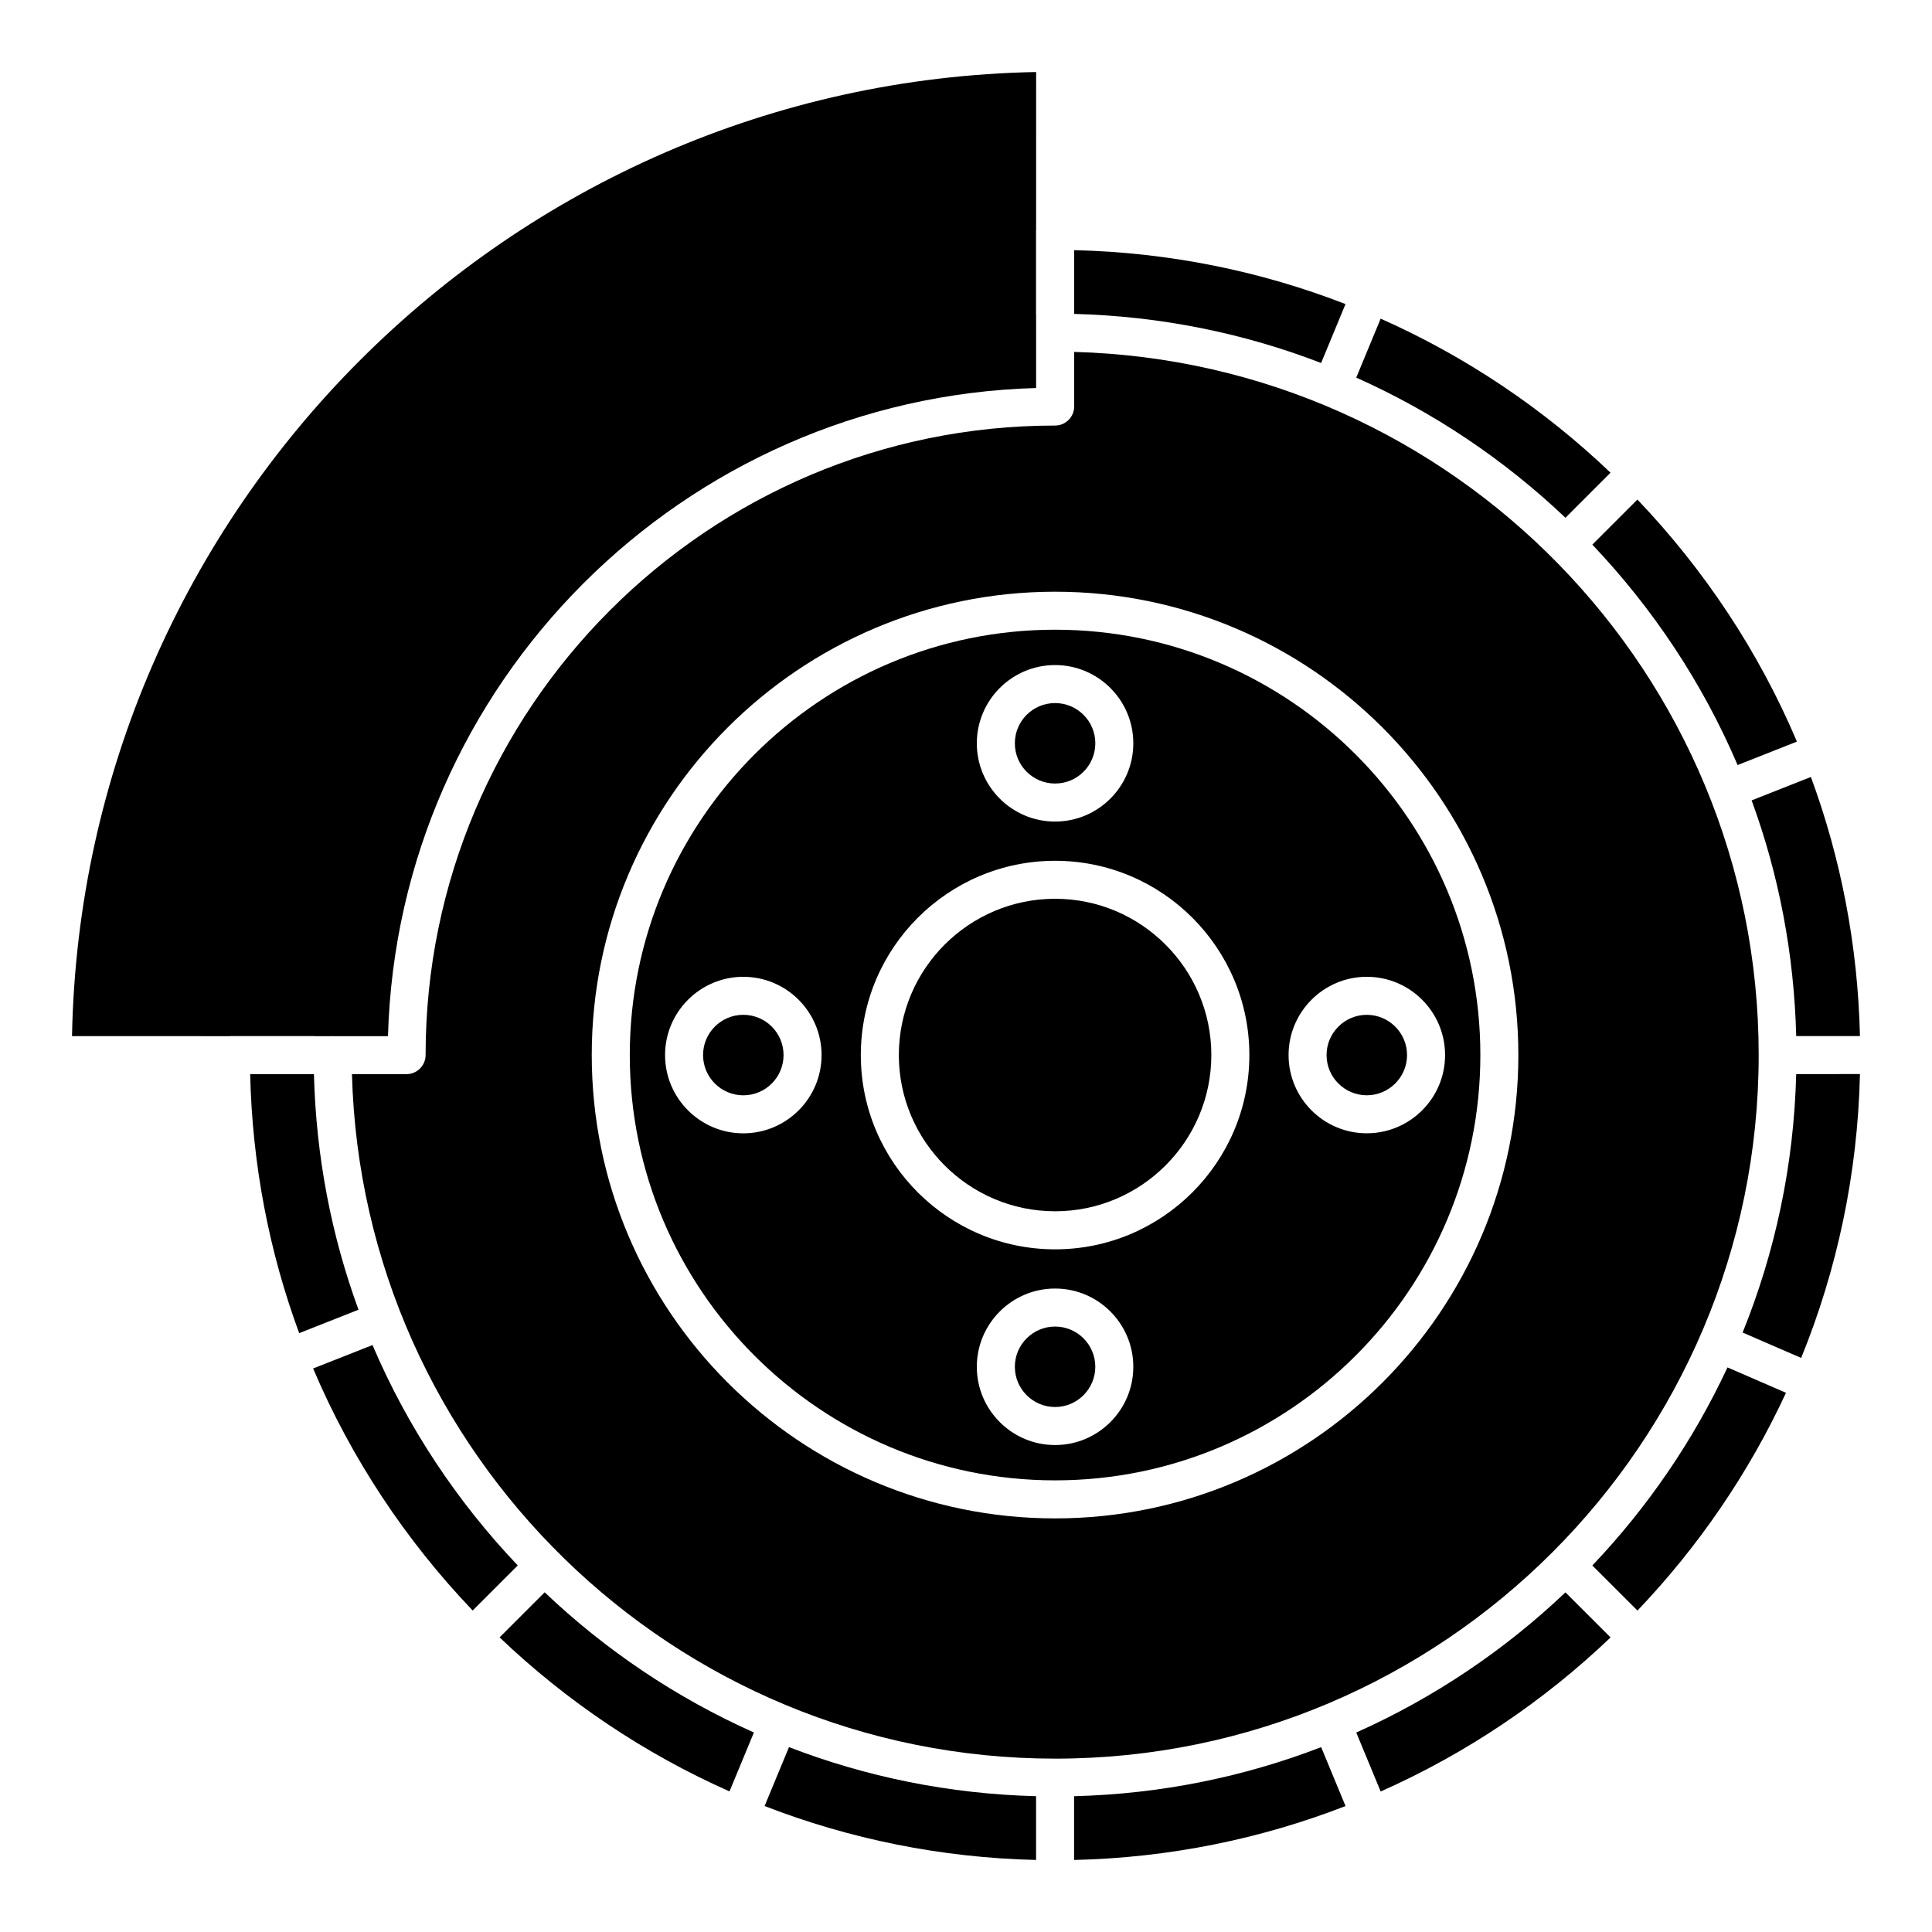
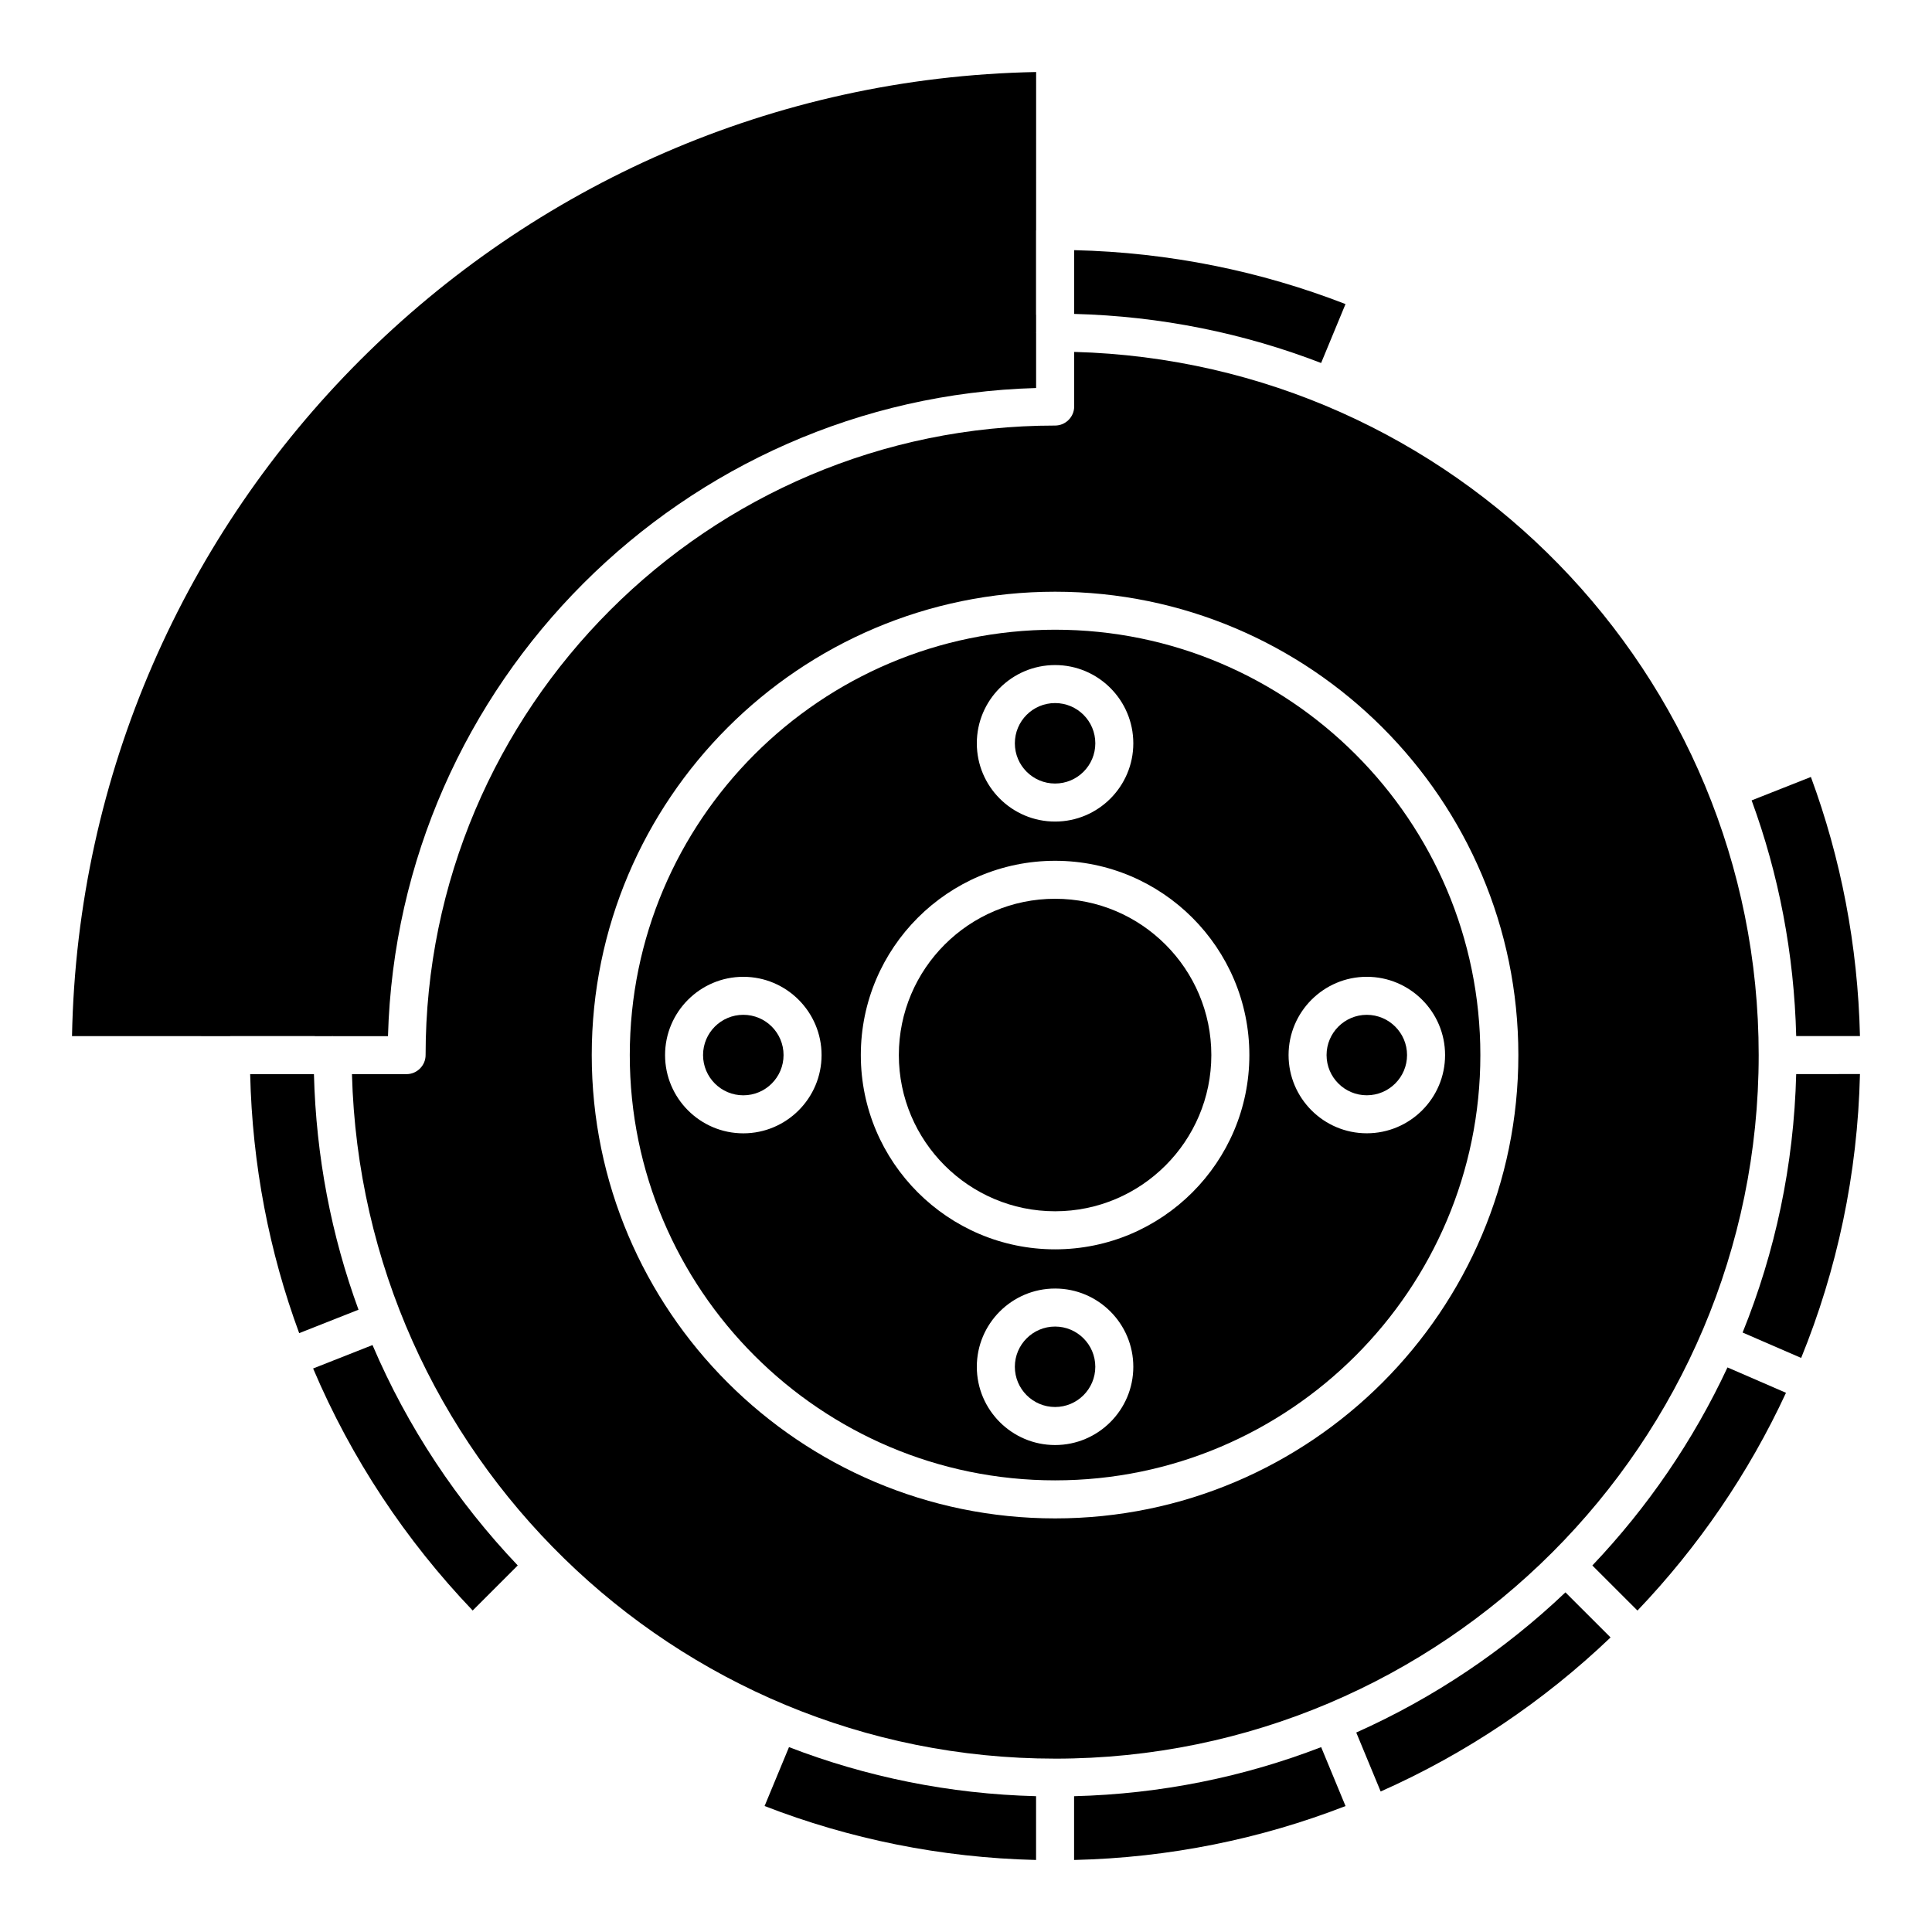
<svg xmlns="http://www.w3.org/2000/svg" fill="#000000" width="800px" height="800px" version="1.1" viewBox="144 144 512 512">
  <g>
    <path d="m423.61 536.31c62.141 0 112.7-50.559 112.7-112.71 0-62.148-50.559-112.72-112.7-112.72-62.148 0-112.71 50.562-112.71 112.72-0.004 62.145 50.562 112.71 112.71 112.71zm0-9.359c-11.441 0-20.742-9.305-20.742-20.738 0-11.43 9.305-20.738 20.742-20.738s20.73 9.305 20.73 20.738c0.004 11.434-9.297 20.738-20.73 20.738zm82.605-124.09c11.441 0 20.746 9.305 20.746 20.742s-9.309 20.73-20.746 20.73-20.73-9.301-20.73-20.73c0-11.438 9.301-20.742 20.73-20.742zm-82.605-82.613c11.438 0 20.73 9.305 20.73 20.738 0 11.43-9.301 20.738-20.73 20.738-11.441 0-20.742-9.301-20.742-20.738s9.301-20.738 20.742-20.738zm0 51.871c28.391 0 51.484 23.094 51.484 51.488 0 28.383-23.094 51.48-51.484 51.48s-51.484-23.094-51.484-51.48c0-28.395 23.098-51.488 51.484-51.488zm-103.36 51.488c0-11.441 9.305-20.742 20.738-20.742 11.43 0 20.738 9.305 20.738 20.742s-9.305 20.738-20.738 20.738c-11.434 0-20.738-9.305-20.738-20.738z" />
    <path d="m204.99 418.59c0.047 0 0.082-0.023 0.121-0.023h22.242c0.047 0 0.082 0.023 0.121 0.023h4.5c0.047 0 0.082-0.023 0.121-0.023 0.039 0 0.082 0.023 0.121 0.023h14.605c2.625-93.559 78.203-169.13 171.76-171.76v-14.609c0-0.039-0.023-0.074-0.023-0.121 0-0.047 0.023-0.082 0.023-0.121v-4.5c0-0.047-0.023-0.082-0.023-0.121v-22.242c0-0.047 0.023-0.082 0.023-0.121l0.004-41.91c-139.72 2.672-252.83 115.78-255.5 255.5z" />
    <path d="m423.61 610.06c102.81 0 186.46-83.648 186.46-186.46 0-101.12-80.922-183.64-181.4-186.34v14.461c0 1.402-0.574 2.664-1.5 3.578-0.91 0.91-2.172 1.477-3.562 1.477-91.984 0-166.82 74.836-166.82 166.82 0 1.391-0.562 2.648-1.477 3.562-0.918 0.926-2.176 1.5-3.578 1.5h-14.461c2.699 100.48 85.219 181.4 186.34 181.4zm0-309.25c67.703 0 122.77 55.086 122.77 122.79 0 67.703-55.078 122.79-122.77 122.79-67.707 0-122.79-55.082-122.79-122.79-0.004-67.707 55.082-122.79 122.79-122.79z" />
-     <path d="m577.93 276.39-11.945 11.945c16.07 16.914 29.211 36.641 38.496 58.41l15.723-6.211c-10.145-23.938-24.586-45.605-42.273-64.145z" />
    <path d="m423.61 495.55c-5.879 0-10.664 4.781-10.664 10.66s4.785 10.66 10.664 10.66c5.875 0 10.656-4.781 10.656-10.66s-4.781-10.66-10.656-10.66z" />
    <path d="m434.27 340.98c0 5.891-4.773 10.664-10.664 10.664-5.887 0-10.66-4.773-10.66-10.664 0-5.887 4.773-10.66 10.66-10.66 5.891 0 10.664 4.773 10.664 10.66" />
-     <path d="m503.42 244.07c20.586 9.191 39.301 21.809 55.438 37.145l11.945-11.945c-17.699-16.895-38.27-30.77-60.914-40.824z" />
    <path d="m351.65 423.6c0 5.891-4.773 10.668-10.664 10.668s-10.668-4.777-10.668-10.668c0-5.891 4.777-10.664 10.668-10.664s10.664 4.773 10.664 10.664" />
    <path d="m423.61 465c22.832 0 41.406-18.574 41.406-41.402 0-22.832-18.574-41.414-41.406-41.414s-41.406 18.582-41.406 41.414c0 22.832 18.574 41.402 41.406 41.402z" />
    <path d="m428.66 227.19c23.008 0.59 45.039 5.133 65.449 13.008l6.465-15.617c-22.398-8.699-46.617-13.699-71.914-14.289z" />
    <path d="m494.12 607.01c-20.418 7.875-42.457 12.418-65.477 13.004v16.898c25.305-0.586 49.531-5.586 71.938-14.289z" />
    <path d="m558.86 565.99c-16.133 15.336-34.855 27.957-55.438 37.145l6.469 15.629c22.652-10.051 43.227-23.93 60.926-40.824z" />
    <path d="m601.8 506.38c-9.062 19.426-21.211 37.125-35.812 52.488l11.957 11.949c16.086-16.859 29.449-36.32 39.363-57.711z" />
    <path d="m608.2 356.11c7.176 19.555 11.254 40.578 11.812 62.453h16.898c-0.562-24.066-5.074-47.176-13.004-68.66z" />
    <path d="m620.01 428.64c-0.609 24.156-5.586 47.242-14.199 68.496l15.516 6.731c9.5-23.32 14.969-48.68 15.582-75.23z" />
    <path d="m281.21 558.86c-16.07-16.906-29.207-36.637-38.492-58.406l-15.738 6.207c10.148 23.938 24.586 45.605 42.285 64.141z" />
    <path d="m239.01 491.09c-7.168-19.547-11.254-40.559-11.812-62.426h-16.902c0.562 24.059 5.062 47.156 12.992 68.633z" />
-     <path d="m506.21 434.26c5.883 0 10.672-4.781 10.672-10.656 0-5.879-4.785-10.664-10.672-10.664-5.875 0-10.656 4.785-10.656 10.664 0 5.875 4.781 10.656 10.656 10.656z" />
-     <path d="m343.79 603.13c-20.59-9.191-39.312-21.816-55.449-37.152l-11.945 11.945c17.699 16.887 38.273 30.762 60.926 40.82z" />
+     <path d="m506.21 434.26c5.883 0 10.672-4.781 10.672-10.656 0-5.879-4.785-10.664-10.672-10.664-5.875 0-10.656 4.785-10.656 10.664 0 5.875 4.781 10.656 10.656 10.656" />
    <path d="m418.57 620.01c-23.02-0.586-45.062-5.129-65.477-13.004l-6.469 15.609c22.414 8.699 46.637 13.703 71.945 14.297z" />
  </g>
</svg>